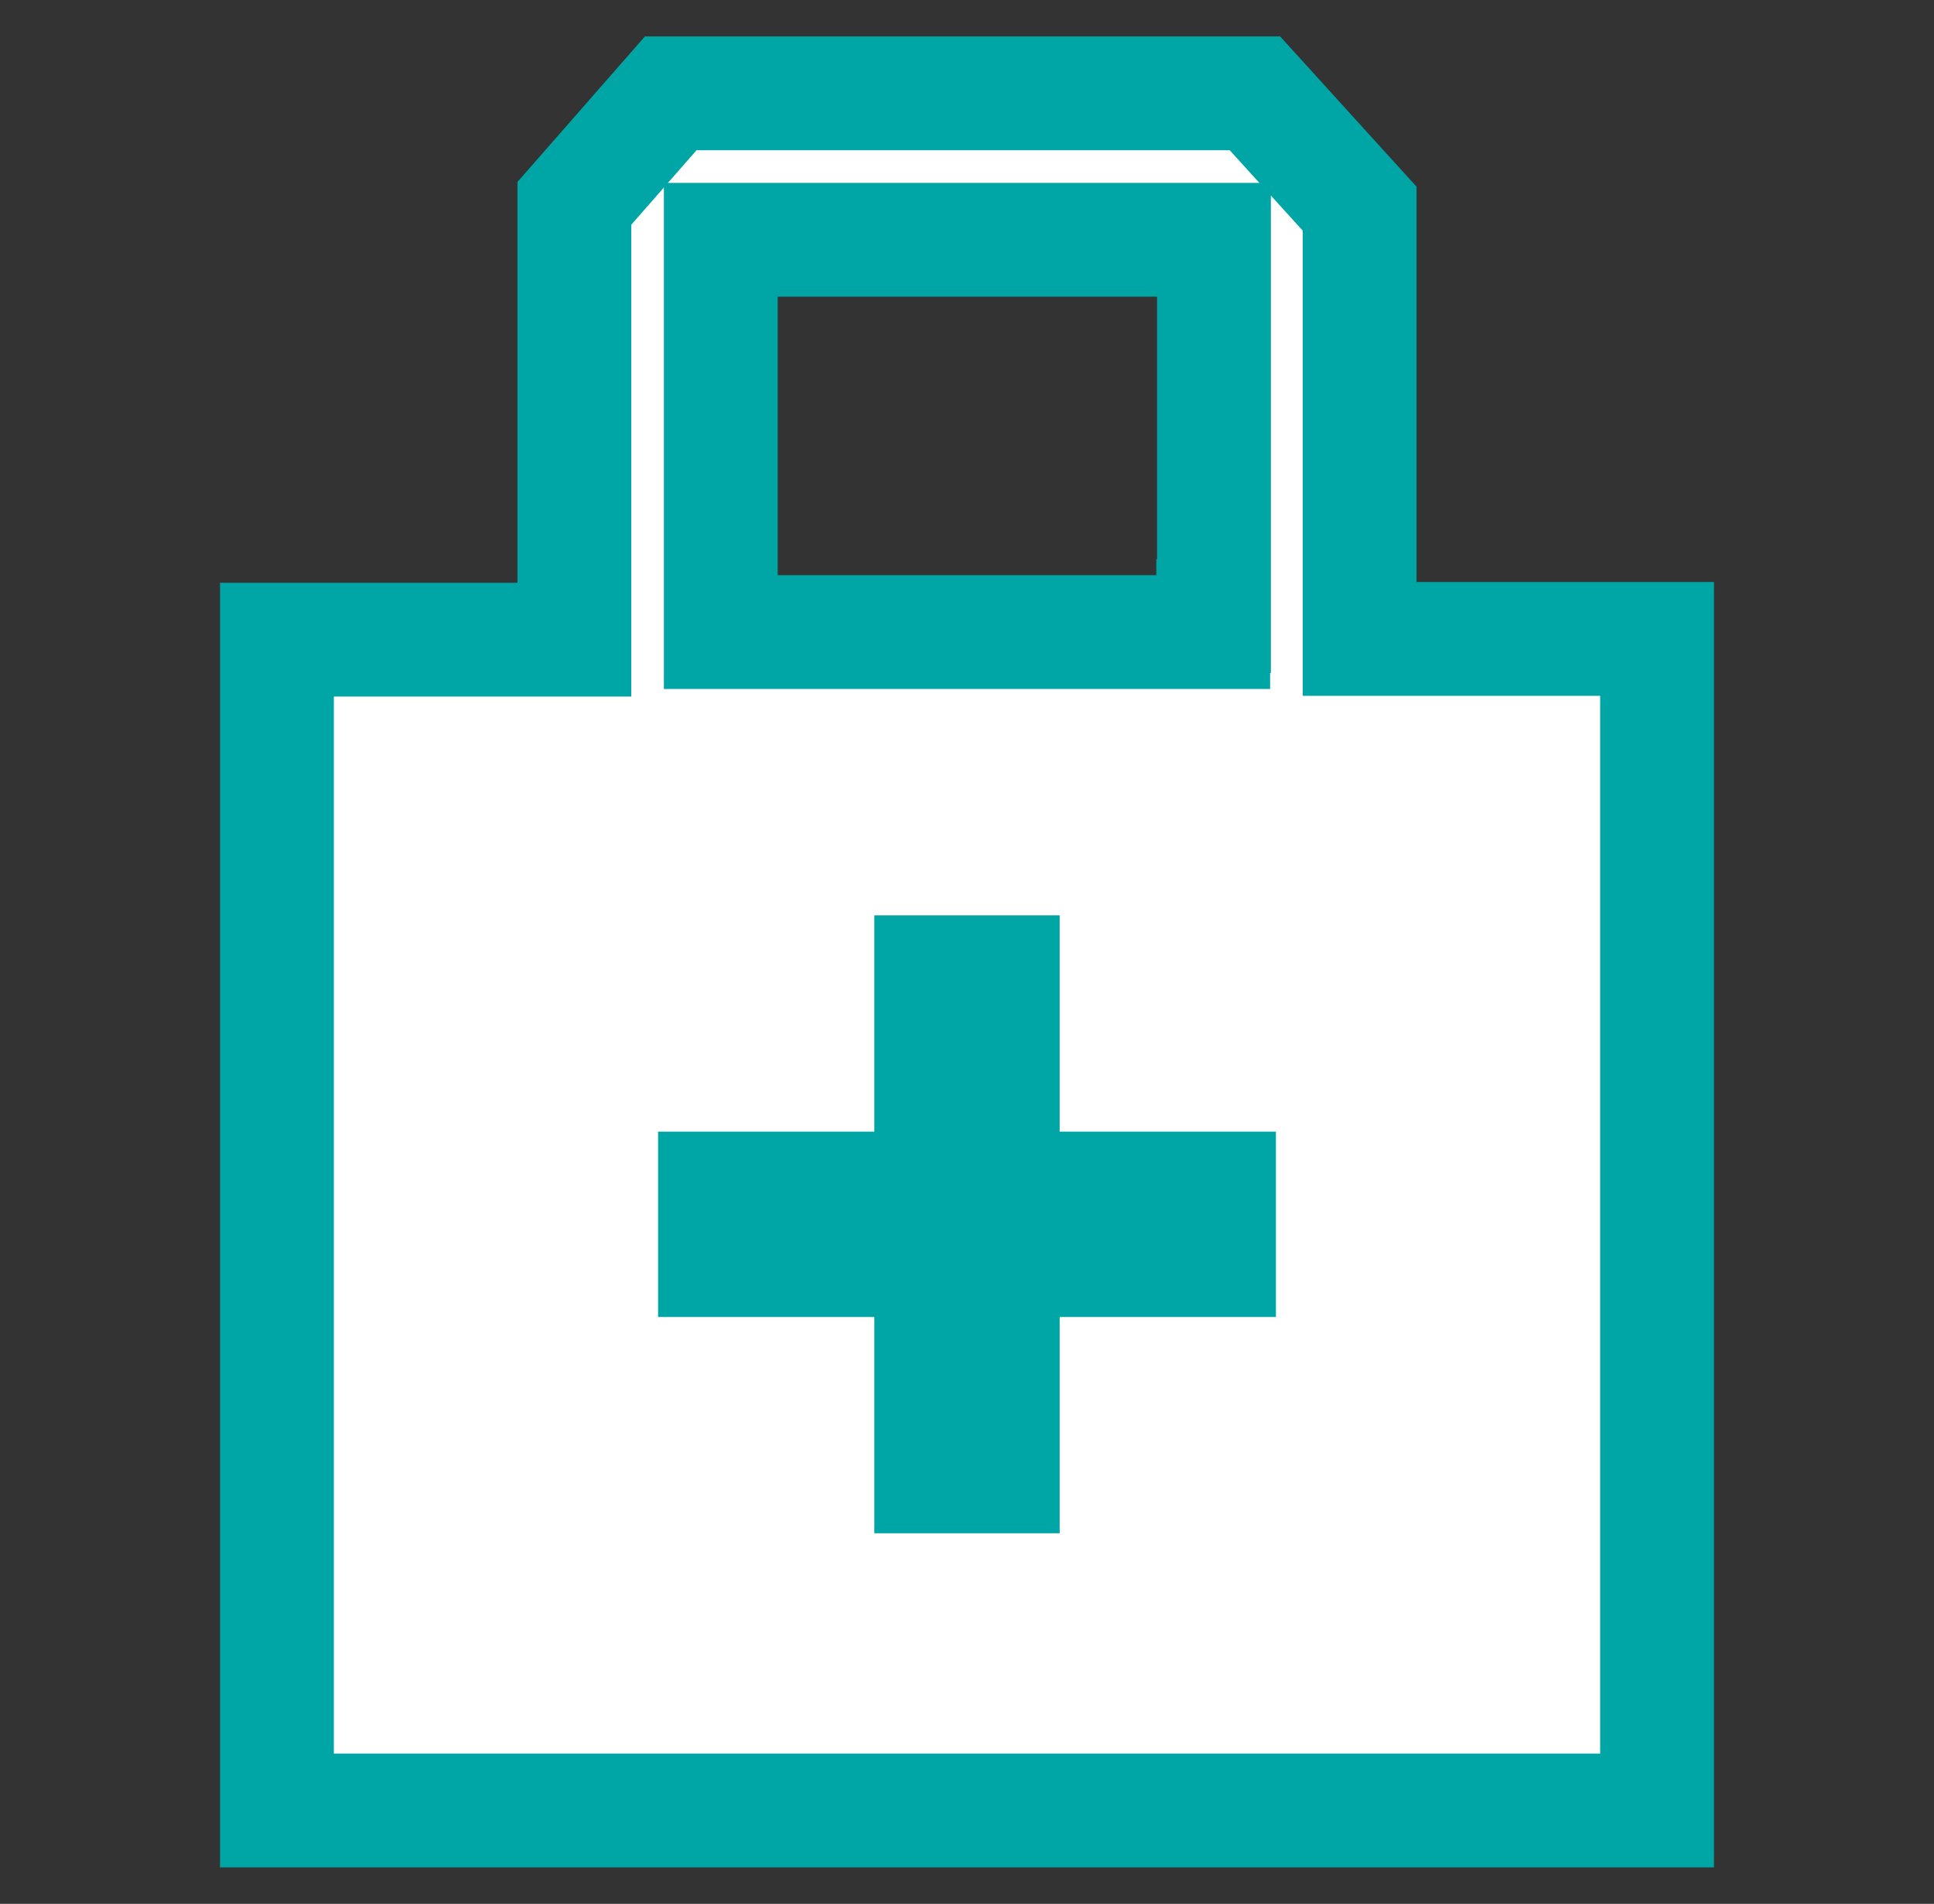
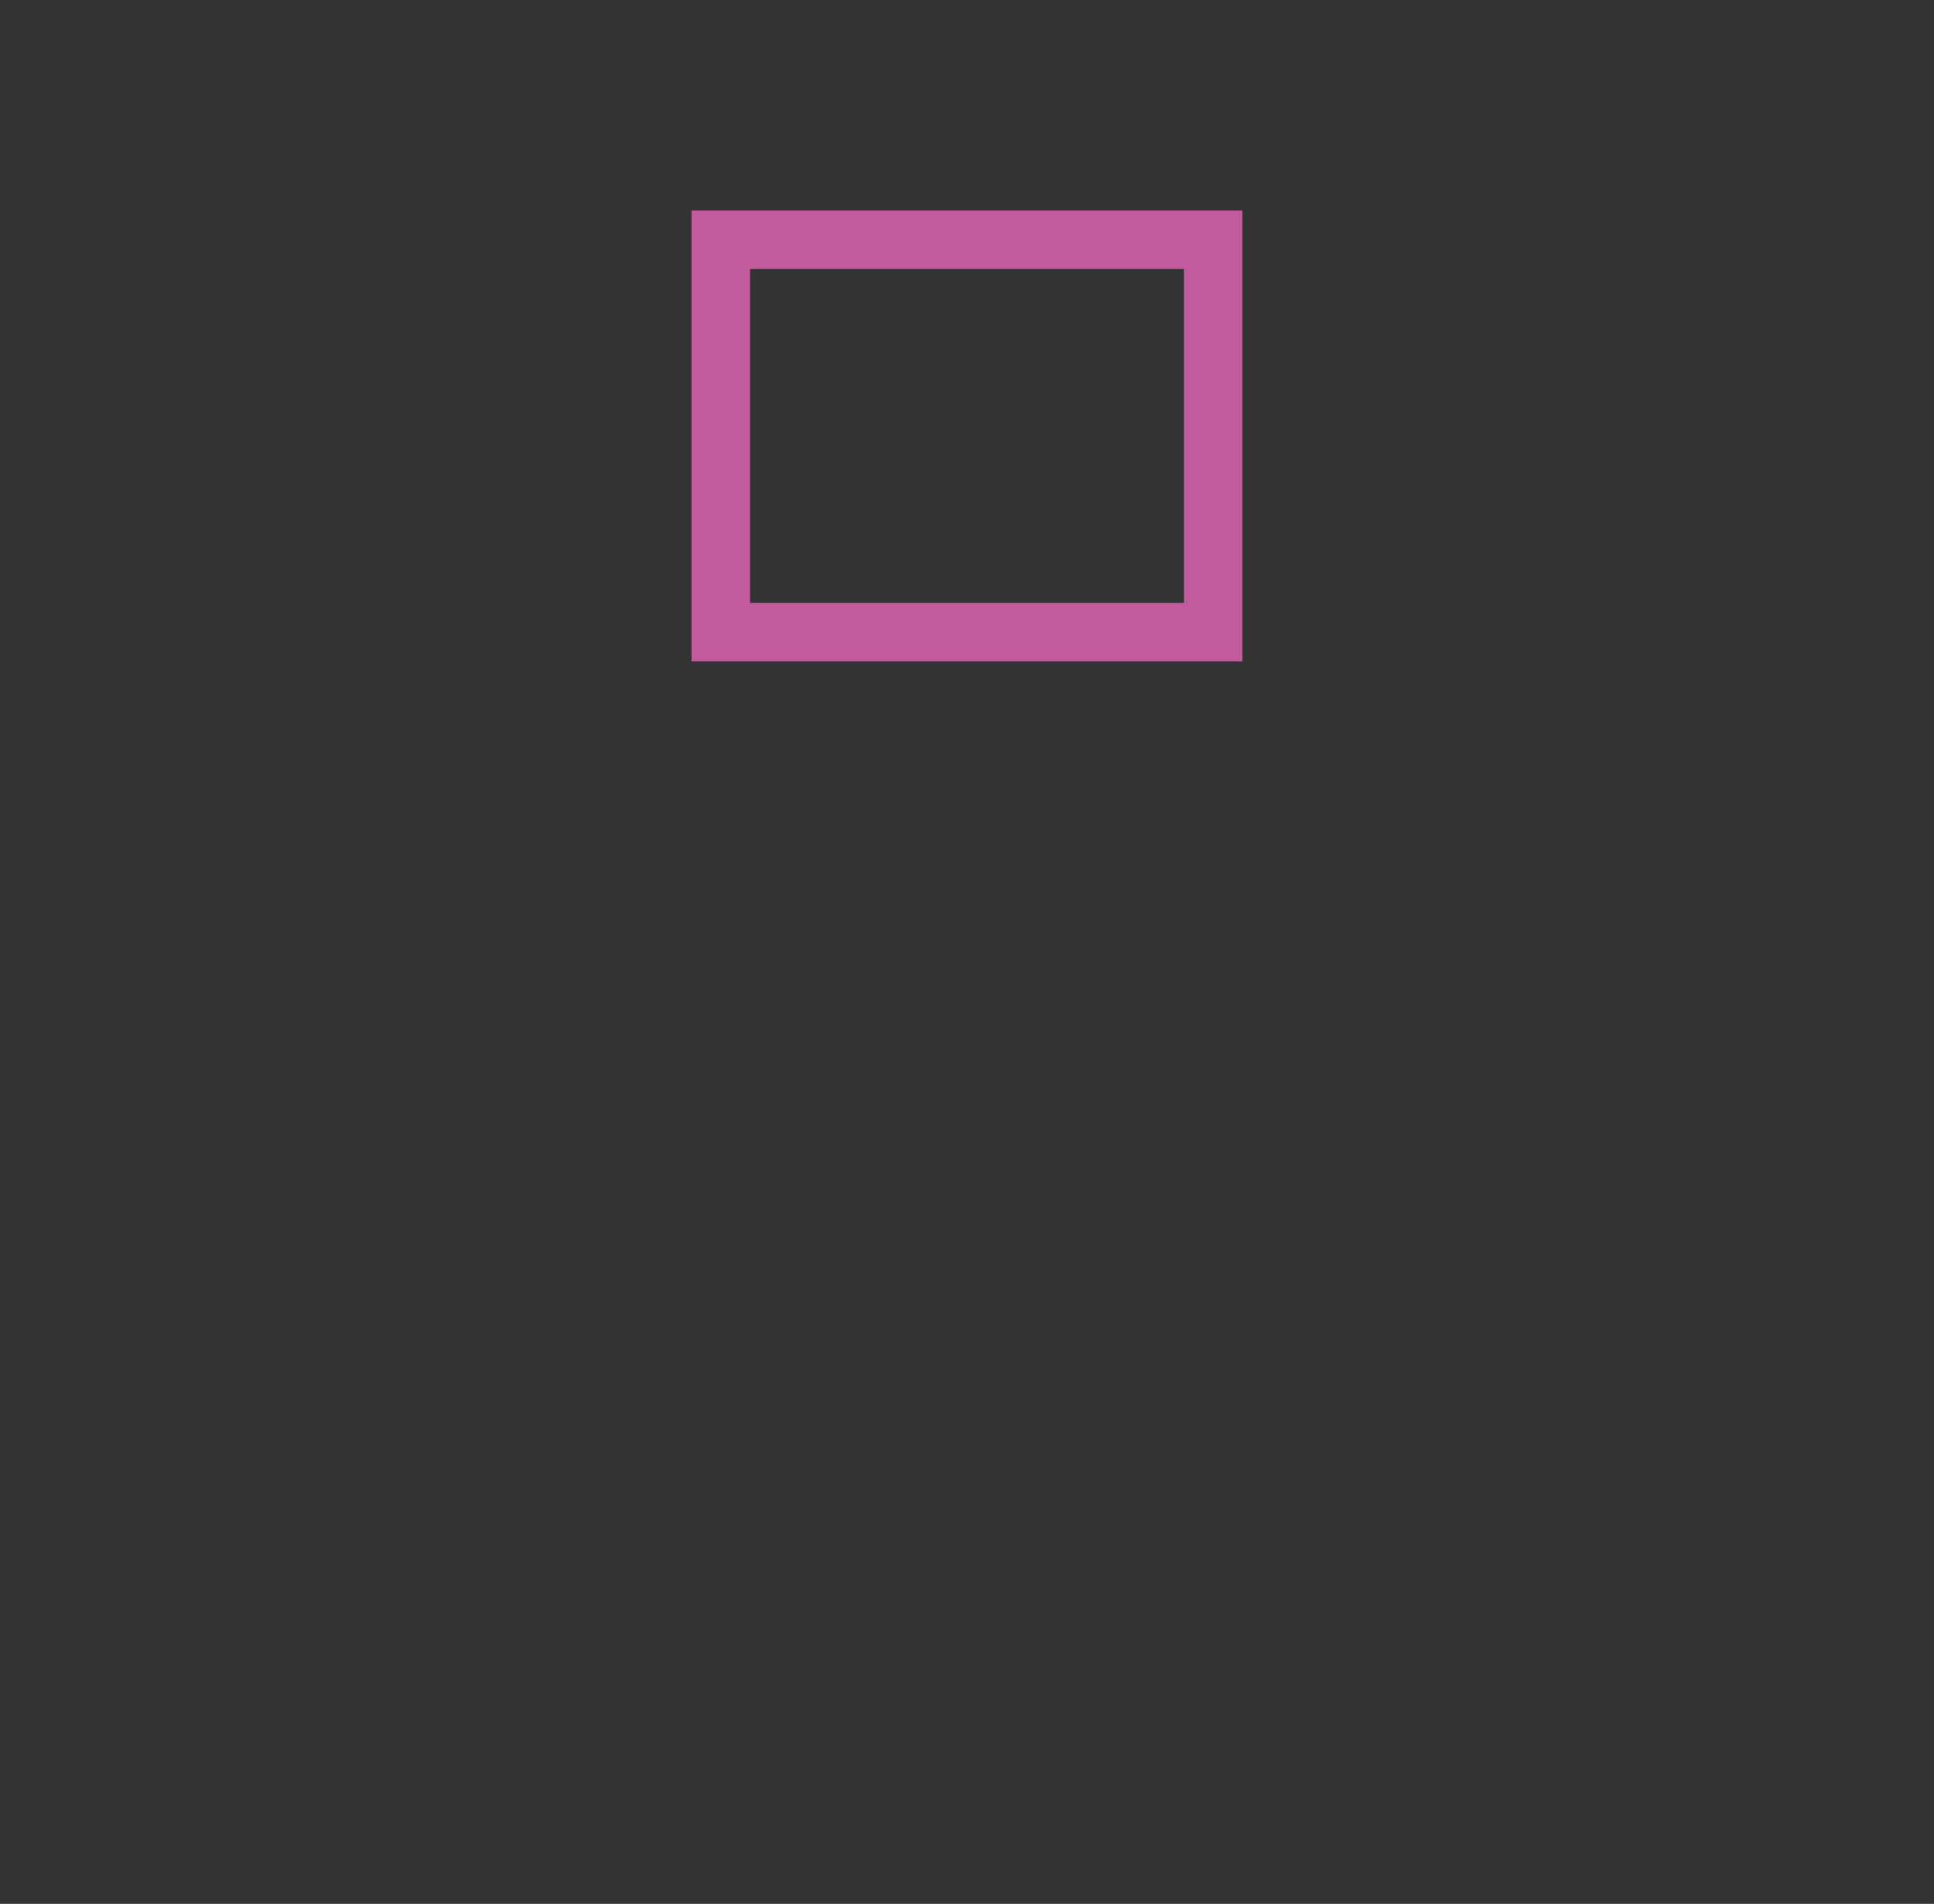
<svg xmlns="http://www.w3.org/2000/svg" version="1.1" id="Calque_1" x="0px" y="0px" viewBox="0 0 25.49 25.09" style="enable-background:new 0 0 25.49 25.09;" xml:space="preserve">
  <rect x="0" y="0" width="25.49" height="25.09" fill="#333333" stroke="none" />
  <style type="text/css">
	.st0{fill:#FFFFFF;stroke:#00A5A5;stroke-width:1.5;stroke-miterlimit:10;}
	.st1{fill:#EBE5E8;}
	.st2{fill:none;stroke:#C25A9E;stroke-width:1.083;stroke-miterlimit:10;}
	.st3{fill:#FFFFFF;stroke:#C25A9E;stroke-width:1.083;stroke-miterlimit:10;}
	.st4{fill:#C25A9E;stroke:#C25A9E;stroke-width:0.986;stroke-miterlimit:10;}
	.st5{fill:none;stroke:#C25A9E;stroke-width:0.936;stroke-miterlimit:10;}
	.st6{fill:#C25A9E;}
	.st7{fill:#C25A9E;stroke:#C25A9E;stroke-width:1.083;stroke-miterlimit:10;}
	.st8{fill:#C25A9E;stroke:#C25A9E;stroke-width:0.936;stroke-miterlimit:10;}
	.st9{fill:#FFFFFF;stroke:#C25A9E;stroke-width:0.986;stroke-miterlimit:10;}
	.st10{fill:#FFFFFF;stroke:#C25A9E;stroke-width:0.936;stroke-miterlimit:10;}
	.st11{fill:none;stroke:#C25A9E;stroke-width:0.794;stroke-miterlimit:10;}
	.st12{fill:#FFFFFF;stroke:#C25A9E;stroke-width:0.794;stroke-miterlimit:10;}
	.st13{fill:none;stroke:#C25A9E;stroke-width:0.686;stroke-miterlimit:10;}
	.st14{fill:#FFFFFF;}
	.st15{fill:#C25A9E;stroke:#FFFFFF;stroke-width:1.427;stroke-miterlimit:10;}
	.st16{fill:none;stroke:#C25A9E;stroke-width:1.567;stroke-miterlimit:10;}
	.st17{fill:#FFFFFF;stroke:#C25A9E;stroke-width:1.567;stroke-miterlimit:10;}
	.st18{fill:none;stroke:#C25A9E;stroke-width:0.409;stroke-miterlimit:10;}
	.st19{fill:none;stroke:#FFFFFF;stroke-width:1.091;stroke-miterlimit:10;}
	.st20{fill:#72C6C8;}
	.st21{fill:#00A5A5;stroke:#FFFFFF;stroke-width:0.695;stroke-miterlimit:10;}
	.st22{fill:none;stroke:#00A5A5;stroke-width:1.5;stroke-miterlimit:10;}
	.st23{fill:#00A5A5;stroke:#00A5A5;stroke-width:0.602;stroke-miterlimit:10;}
	.st24{fill:#FFFFFF;stroke:#00A5A5;stroke-miterlimit:10;}
	.st25{fill:none;stroke:#C25A9E;stroke-width:0.771;stroke-miterlimit:10;}
	.st26{fill:#00A5A5;stroke:#FFFFFF;stroke-width:0.767;stroke-miterlimit:10;}
	.st27{fill:#00A5A5;}
	.st28{fill:#FFFFFF;stroke:#00A5A5;stroke-width:1.425;stroke-miterlimit:10;}
	.st29{fill:#00A5A5;stroke:#00A5A5;stroke-width:0.572;stroke-miterlimit:10;}
	.st30{fill:#FFFFFF;stroke:#00A5A5;stroke-width:0.95;stroke-miterlimit:10;}
	.st31{fill:#00A5A5;stroke:#FFFFFF;stroke-width:0.66;stroke-miterlimit:10;}
	.st32{fill:#00A5A5;stroke:#FFFFFF;stroke-width:0.58;stroke-miterlimit:10;}
</style>
  <g>
    <g>
      <g>
        <polygon class="st25" points="9.5,8.12 9.5,8.33 15.99,8.33 15.99,8.12 15.99,3.16 9.5,3.16    " />
-         <path class="st0" d="M17.92,8.42V2.75l0,0l-1.38-1.52h-7.7L7.57,2.68v5.75H3.65v15.43h18.19V8.42H17.92z M15.99,8.12v0.21H9.5     V8.12V3.16h6.5V8.12z" />
      </g>
    </g>
-     <polygon class="st26" points="17.2,14.53 14.35,14.53 14.35,11.68 11.14,11.68 11.14,14.53 8.29,14.53 8.29,17.74 11.14,17.74    11.14,20.59 14.35,20.59 14.35,17.74 17.2,17.74  " />
  </g>
</svg>